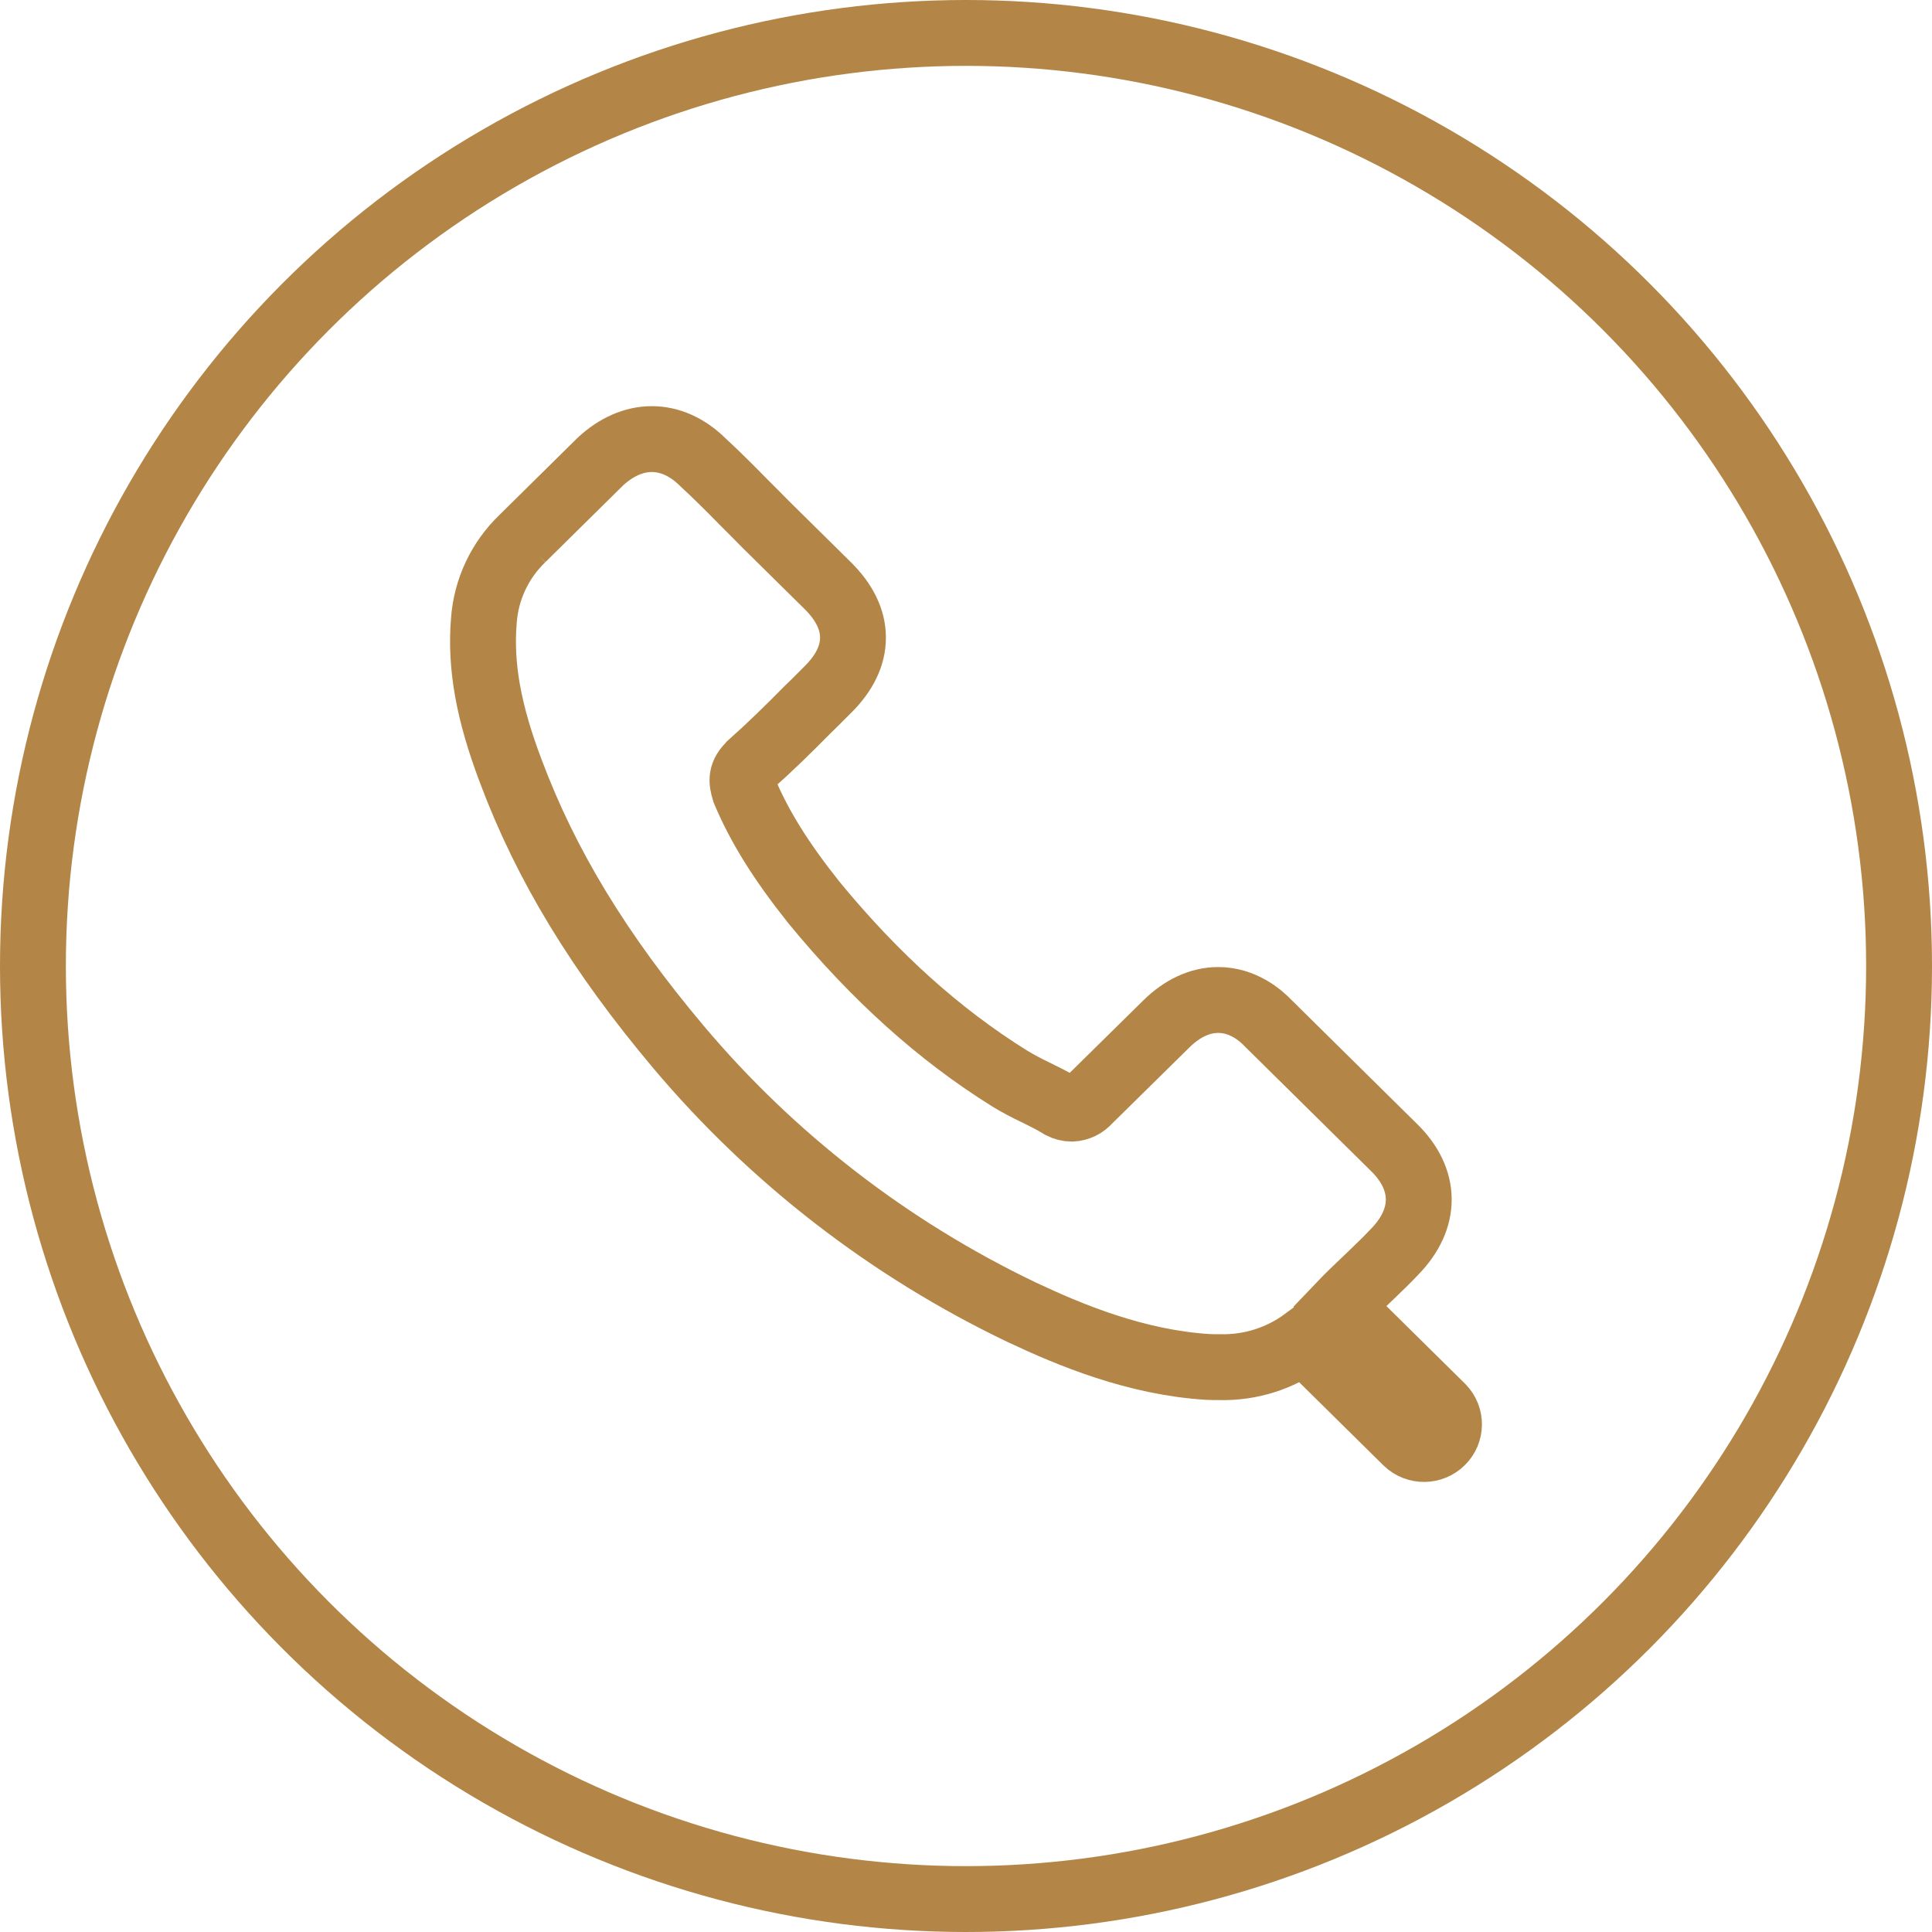
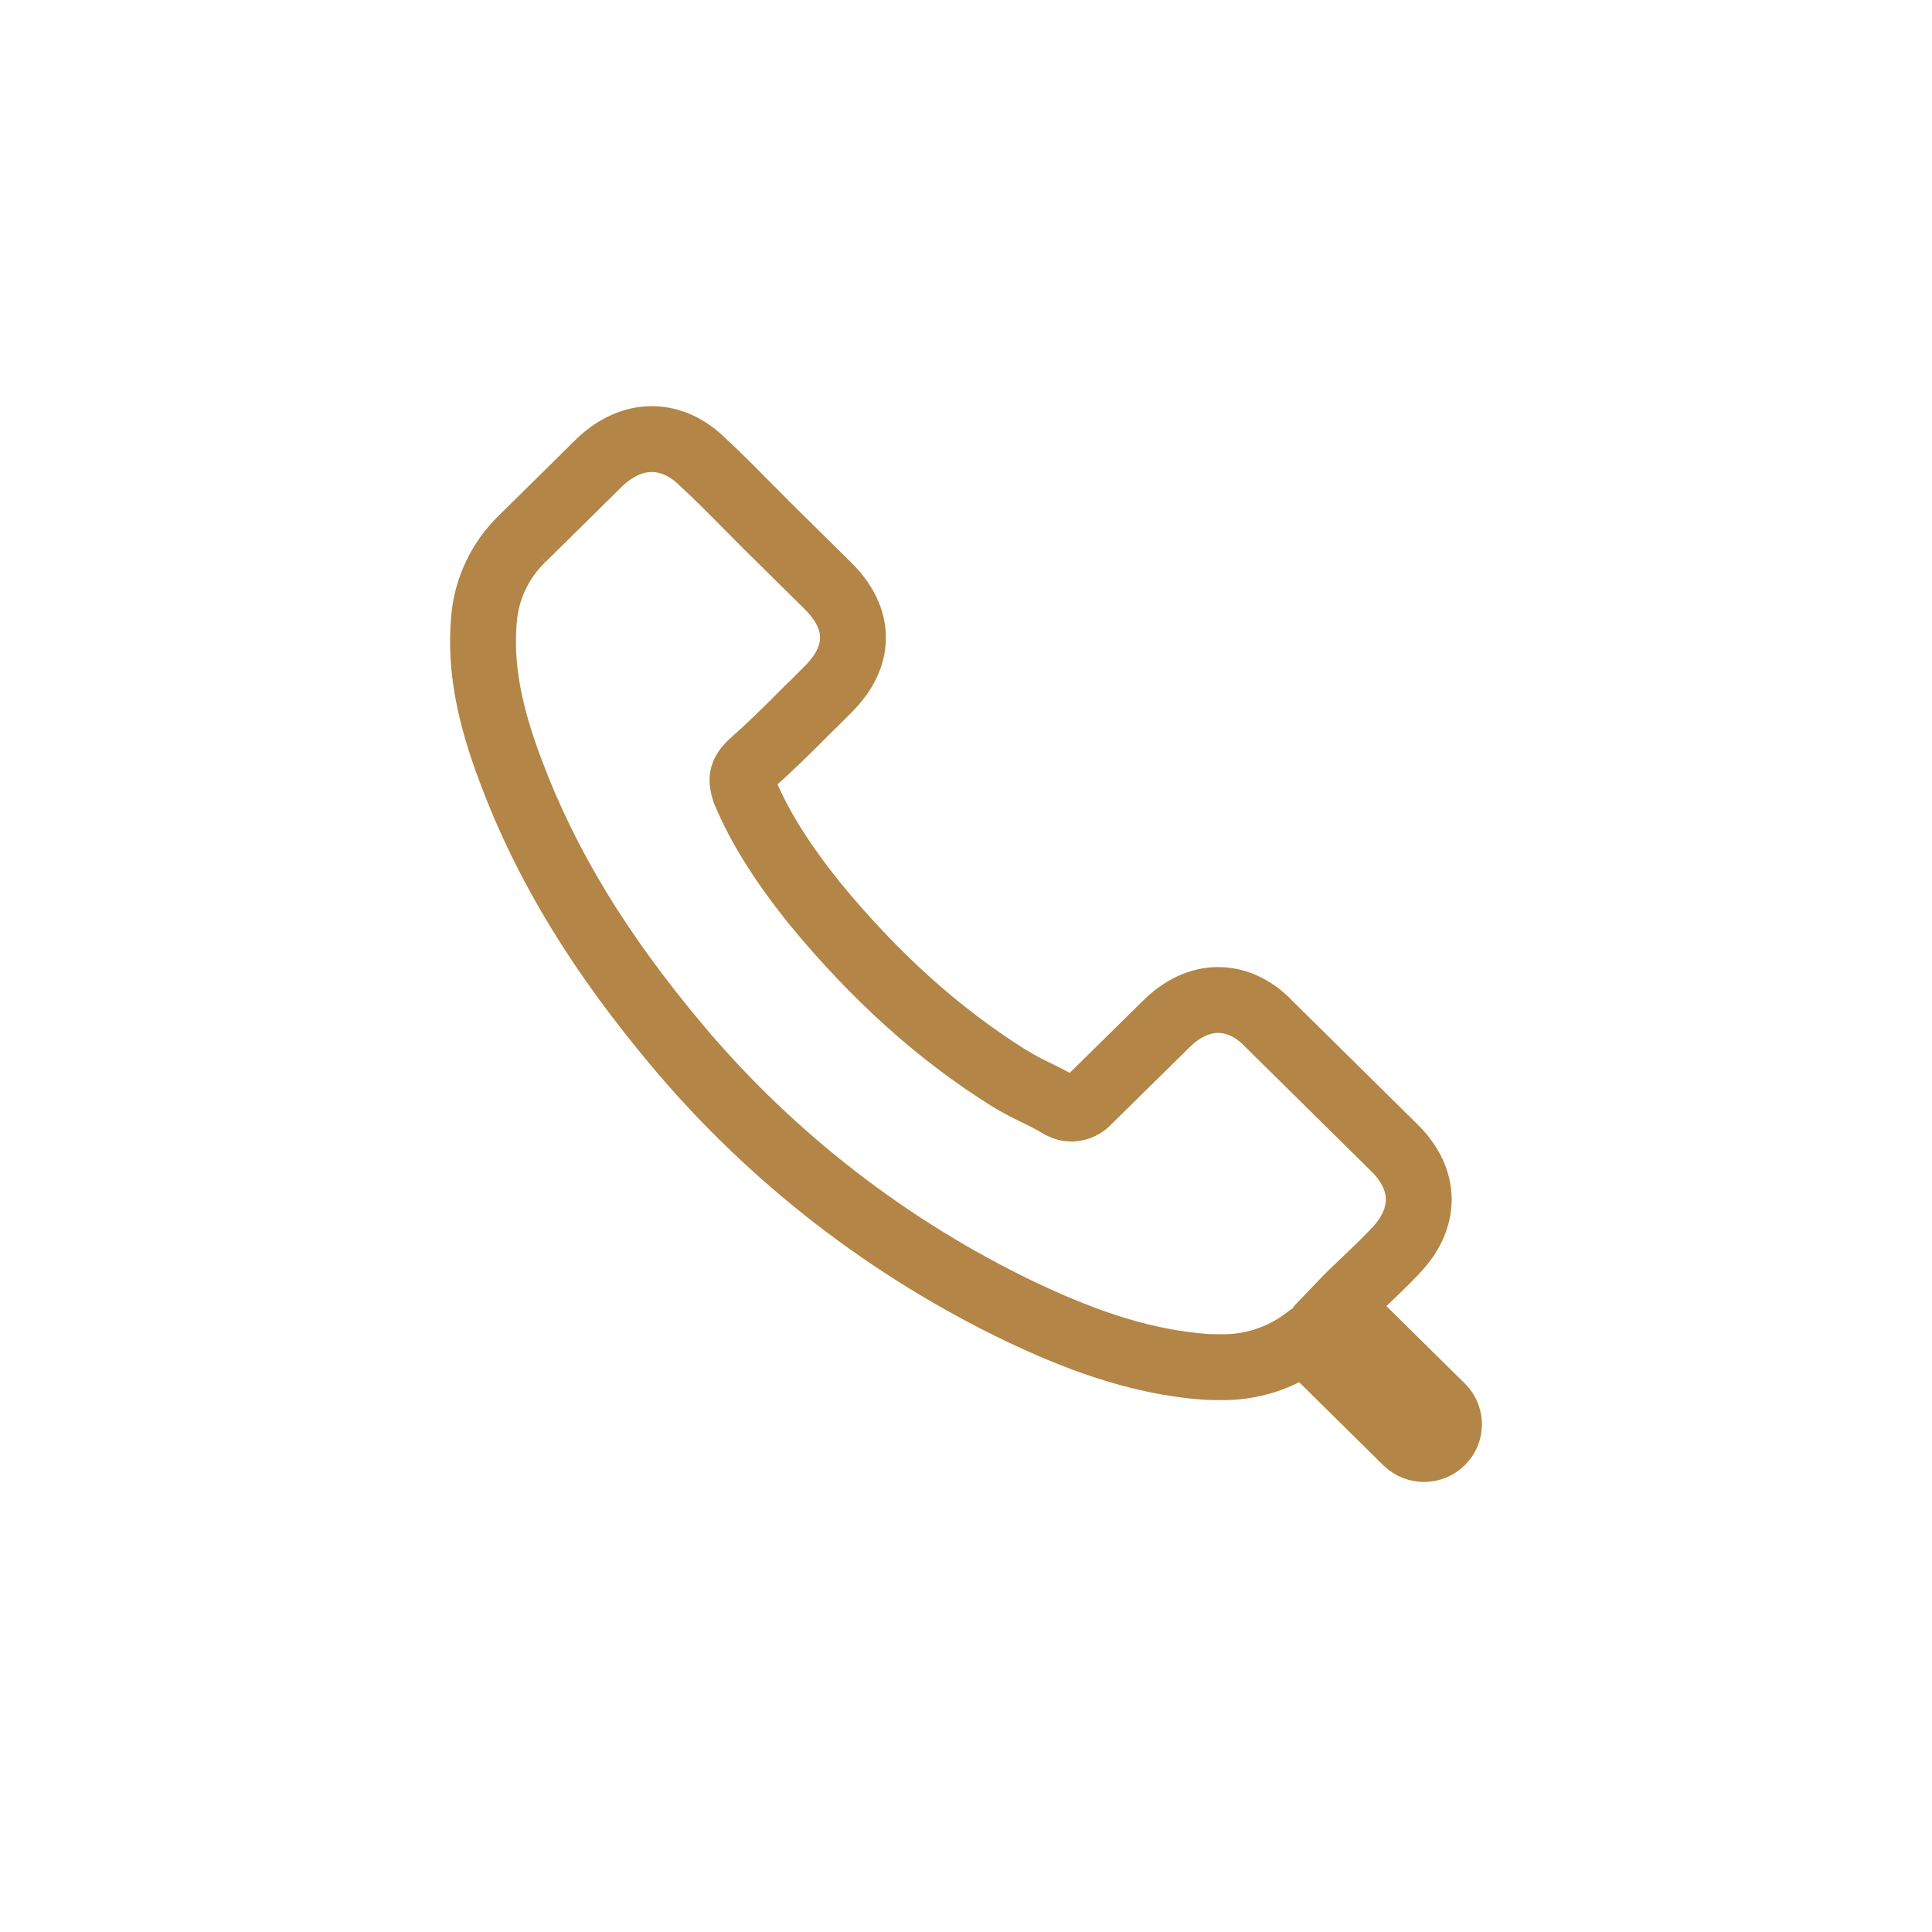
<svg xmlns="http://www.w3.org/2000/svg" width="44" height="44" viewBox="0 0 44 44" fill="none">
  <g id="ico_contact">
-     <circle id="Oval" cx="22" cy="22" r="21.25" stroke="#B38546" stroke-width="1.5" />
    <path id="Shape" d="M31.116 29.146L31.233 29.034C31.415 28.858 31.588 28.693 31.762 28.508C32.501 27.749 32.493 26.86 31.745 26.13L28.898 23.319C28.703 23.111 28.3 22.774 27.743 22.774C27.331 22.774 26.923 22.963 26.561 23.321L24.793 25.062C24.696 25.175 24.557 25.242 24.409 25.249C24.324 25.248 24.241 25.227 24.165 25.188C24.149 25.178 24.136 25.171 24.121 25.161C23.954 25.06 23.772 24.97 23.578 24.875C23.379 24.781 23.184 24.677 22.994 24.562C21.389 23.561 19.934 22.252 18.544 20.563C18.54 20.559 18.536 20.553 18.532 20.548C17.787 19.611 17.301 18.832 16.961 18.027L16.956 18.011C16.88 17.771 16.88 17.621 17.085 17.419C17.088 17.415 17.092 17.411 17.096 17.406C17.54 17.012 17.94 16.619 18.405 16.149C18.506 16.054 18.604 15.954 18.703 15.855C18.752 15.806 18.8 15.758 18.849 15.709C19.232 15.331 19.426 14.932 19.426 14.522C19.426 14.112 19.232 13.713 18.849 13.335L17.445 11.949C17.362 11.865 17.278 11.781 17.197 11.698C17.115 11.616 17.034 11.535 16.954 11.455C16.61 11.105 16.318 10.813 16.011 10.53L16.002 10.521C15.656 10.18 15.256 10 14.844 10C14.438 10 14.032 10.178 13.67 10.515C13.666 10.519 13.661 10.522 13.657 10.528L11.894 12.268L11.898 12.264C11.384 12.758 11.071 13.423 11.02 14.131C10.934 15.161 11.124 16.22 11.633 17.563C12.435 19.705 13.647 21.699 15.449 23.841C17.589 26.382 20.255 28.442 23.265 29.884C24.381 30.41 25.87 31.028 27.502 31.131C27.599 31.136 27.693 31.136 27.777 31.136H27.779C28.469 31.153 29.145 30.942 29.699 30.535L32.036 32.842C32.26 33.056 32.614 33.052 32.833 32.835C33.053 32.619 33.056 32.269 32.84 32.048L30.507 29.745C30.708 29.534 30.915 29.335 31.116 29.146L31.116 29.146Z" stroke="#B38546" stroke-width="1.5" />
  </g>
</svg>